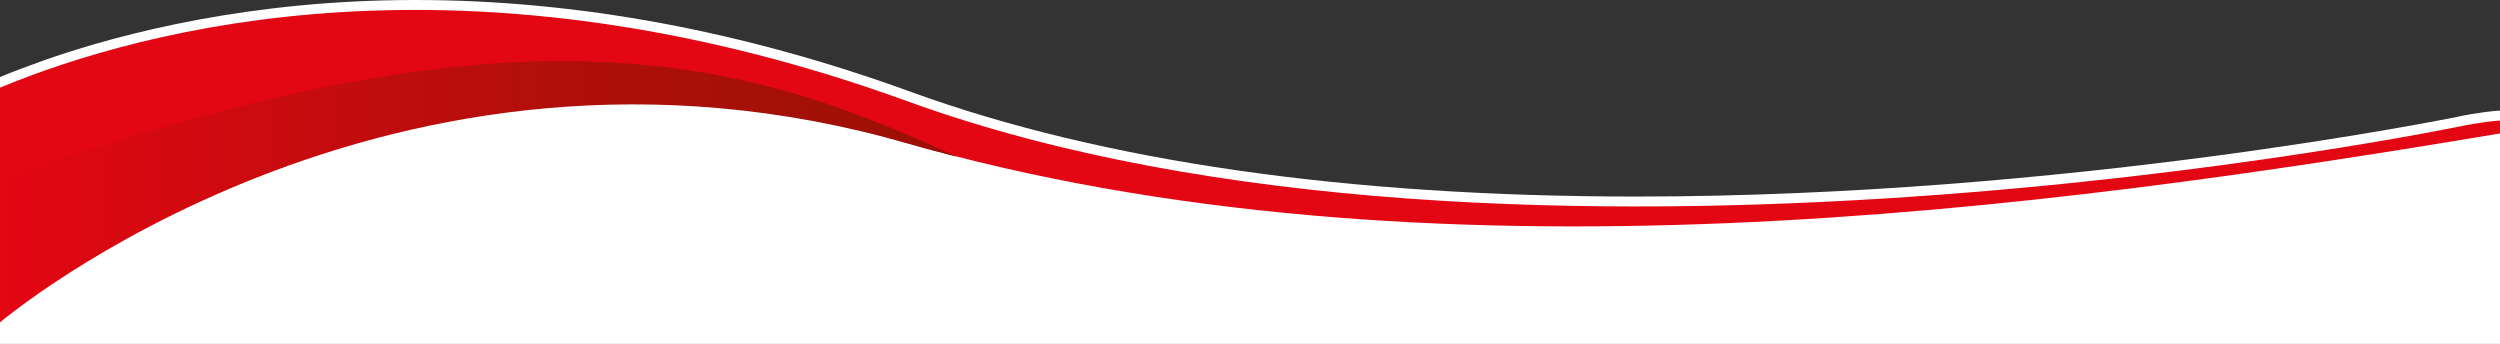
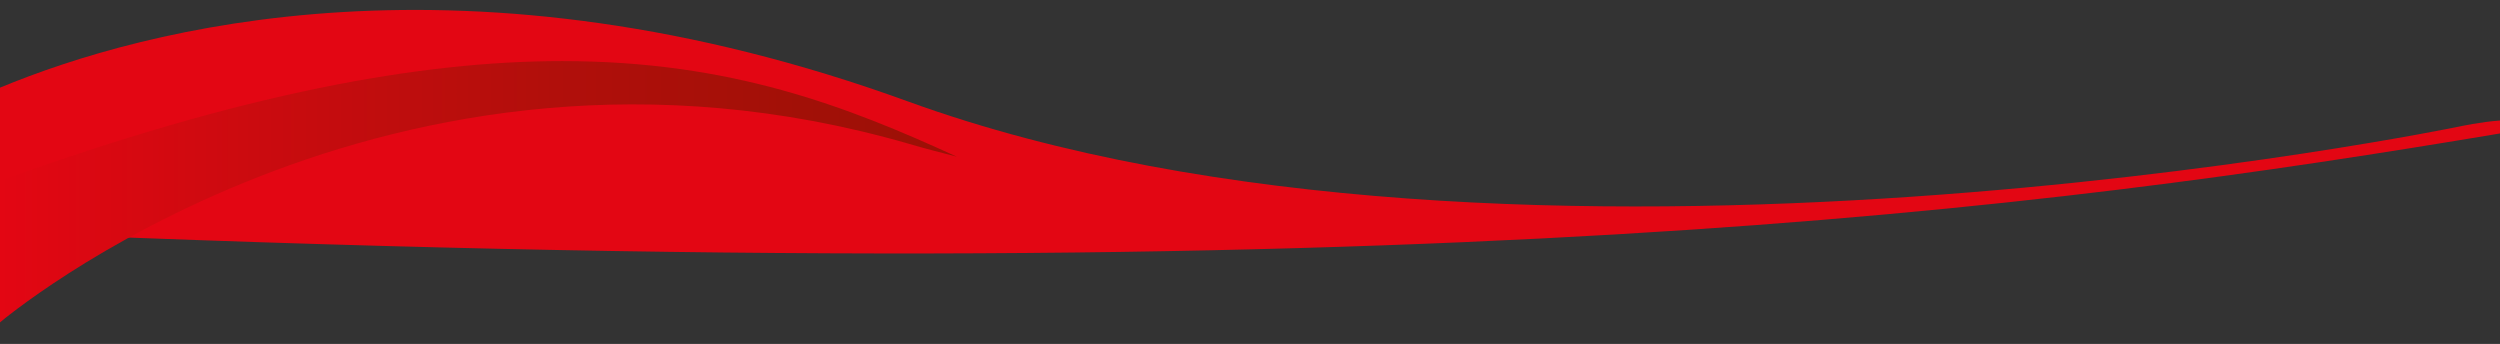
<svg xmlns="http://www.w3.org/2000/svg" version="1.1" id="Ebene_1" x="0px" y="0px" viewBox="0 0 753 103.6" style="enable-background:new 0 0 753 103.6;" xml:space="preserve">
  <rect x="0" y="0" width="753" height="103.6" fill="#333333" stroke="none" />
  <style type="text/css">
	.st0{fill:#FFFFFF;}
	.st1{fill:#E30613;}
	.st2{fill:url(#SVGID_1_);}
</style>
-   <path class="st0" d="M753,33.3c-6,0.4-12.6,1.8-12.9,1.9c-1.1,0.2-117.4,24-247.2,24c-87.4,0-160.8-10.6-218.2-31.4  C224,9.3,173.7,0,125.1,0h0C75.8,0,37.3,9.8,13.7,18c-5,1.8-9.6,3.5-13.7,5.2v80.4h753V33.3z" />
-   <path class="st1" d="M753,36.3c-5.8,0.4-12.2,1.8-12.2,1.8S456.6,97,273.6,30.6C140.5-17.8,43.2,8.5,0,26.4v43.3l0.3,0.3  c0,0,109.8-73.9,271.5-27.3C430.1,88.4,615.6,63.2,753,40.2V36.3z" />
+   <path class="st1" d="M753,36.3c-5.8,0.4-12.2,1.8-12.2,1.8S456.6,97,273.6,30.6C140.5-17.8,43.2,8.5,0,26.4v43.3l0.3,0.3  C430.1,88.4,615.6,63.2,753,40.2V36.3z" />
  <linearGradient id="SVGID_1_" gradientUnits="userSpaceOnUse" x1="0" y1="57.761" x2="288.231" y2="57.761">
    <stop offset="0" style="stop-color:#E30613" />
    <stop offset="0.265" style="stop-color:#CB0B0F" />
    <stop offset="0.58" style="stop-color:#B10F0B" />
    <stop offset="0.836" style="stop-color:#A21007" />
    <stop offset="1" style="stop-color:#9C1006" />
  </linearGradient>
  <path class="st2" d="M0,54.5v42.6c0,0,116.8-99.1,273.7-53.8c4.7,1.4,9.5,2.6,14.5,3.9c-32.9-15.1-68-28.8-118.9-28.8  C126.7,18.4,72.9,28.1,0,54.5z" />
</svg>